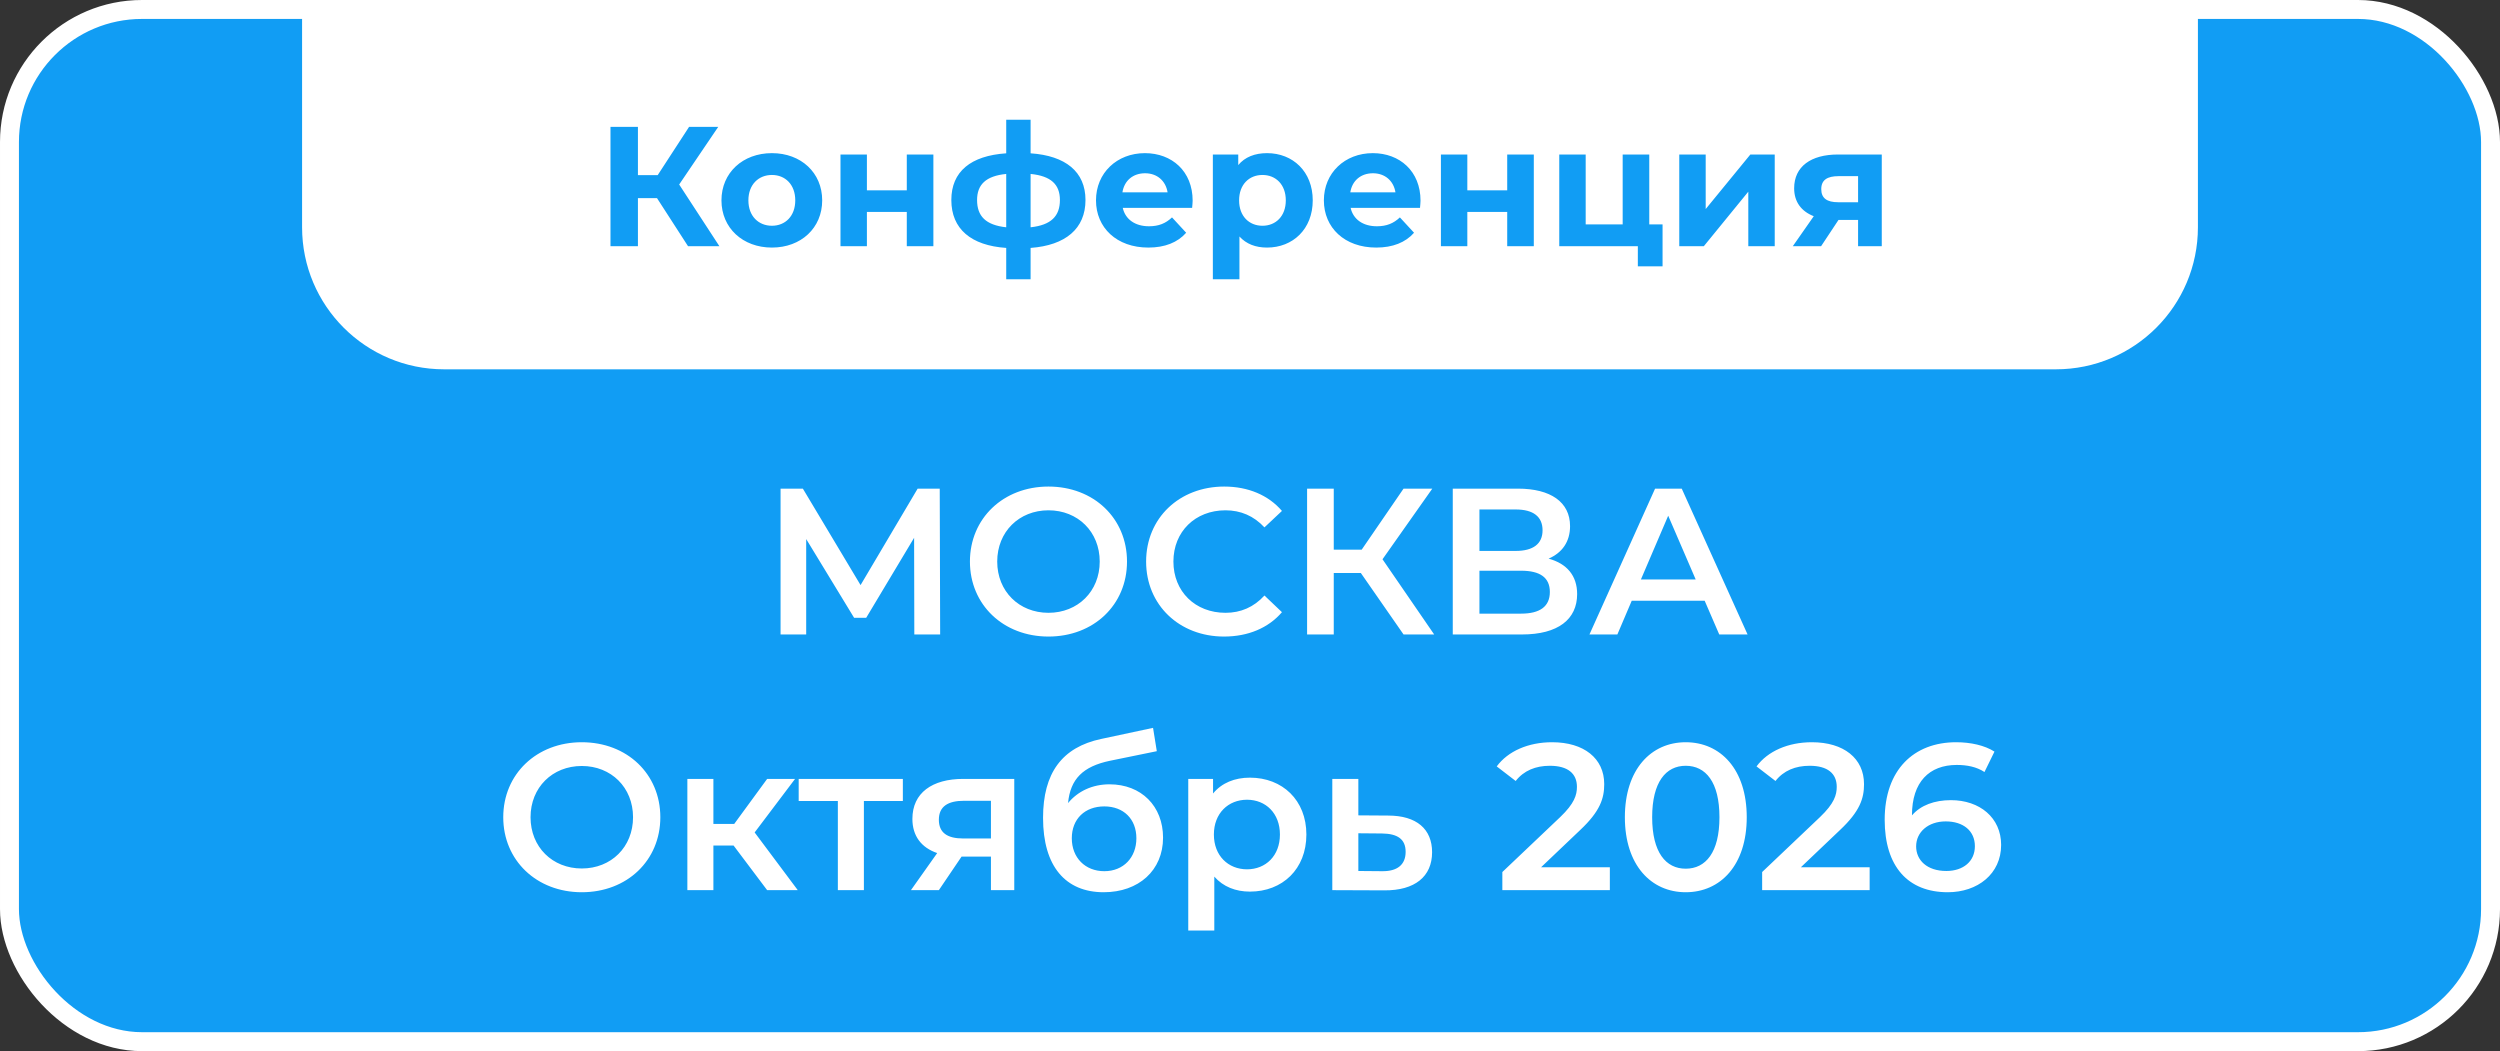
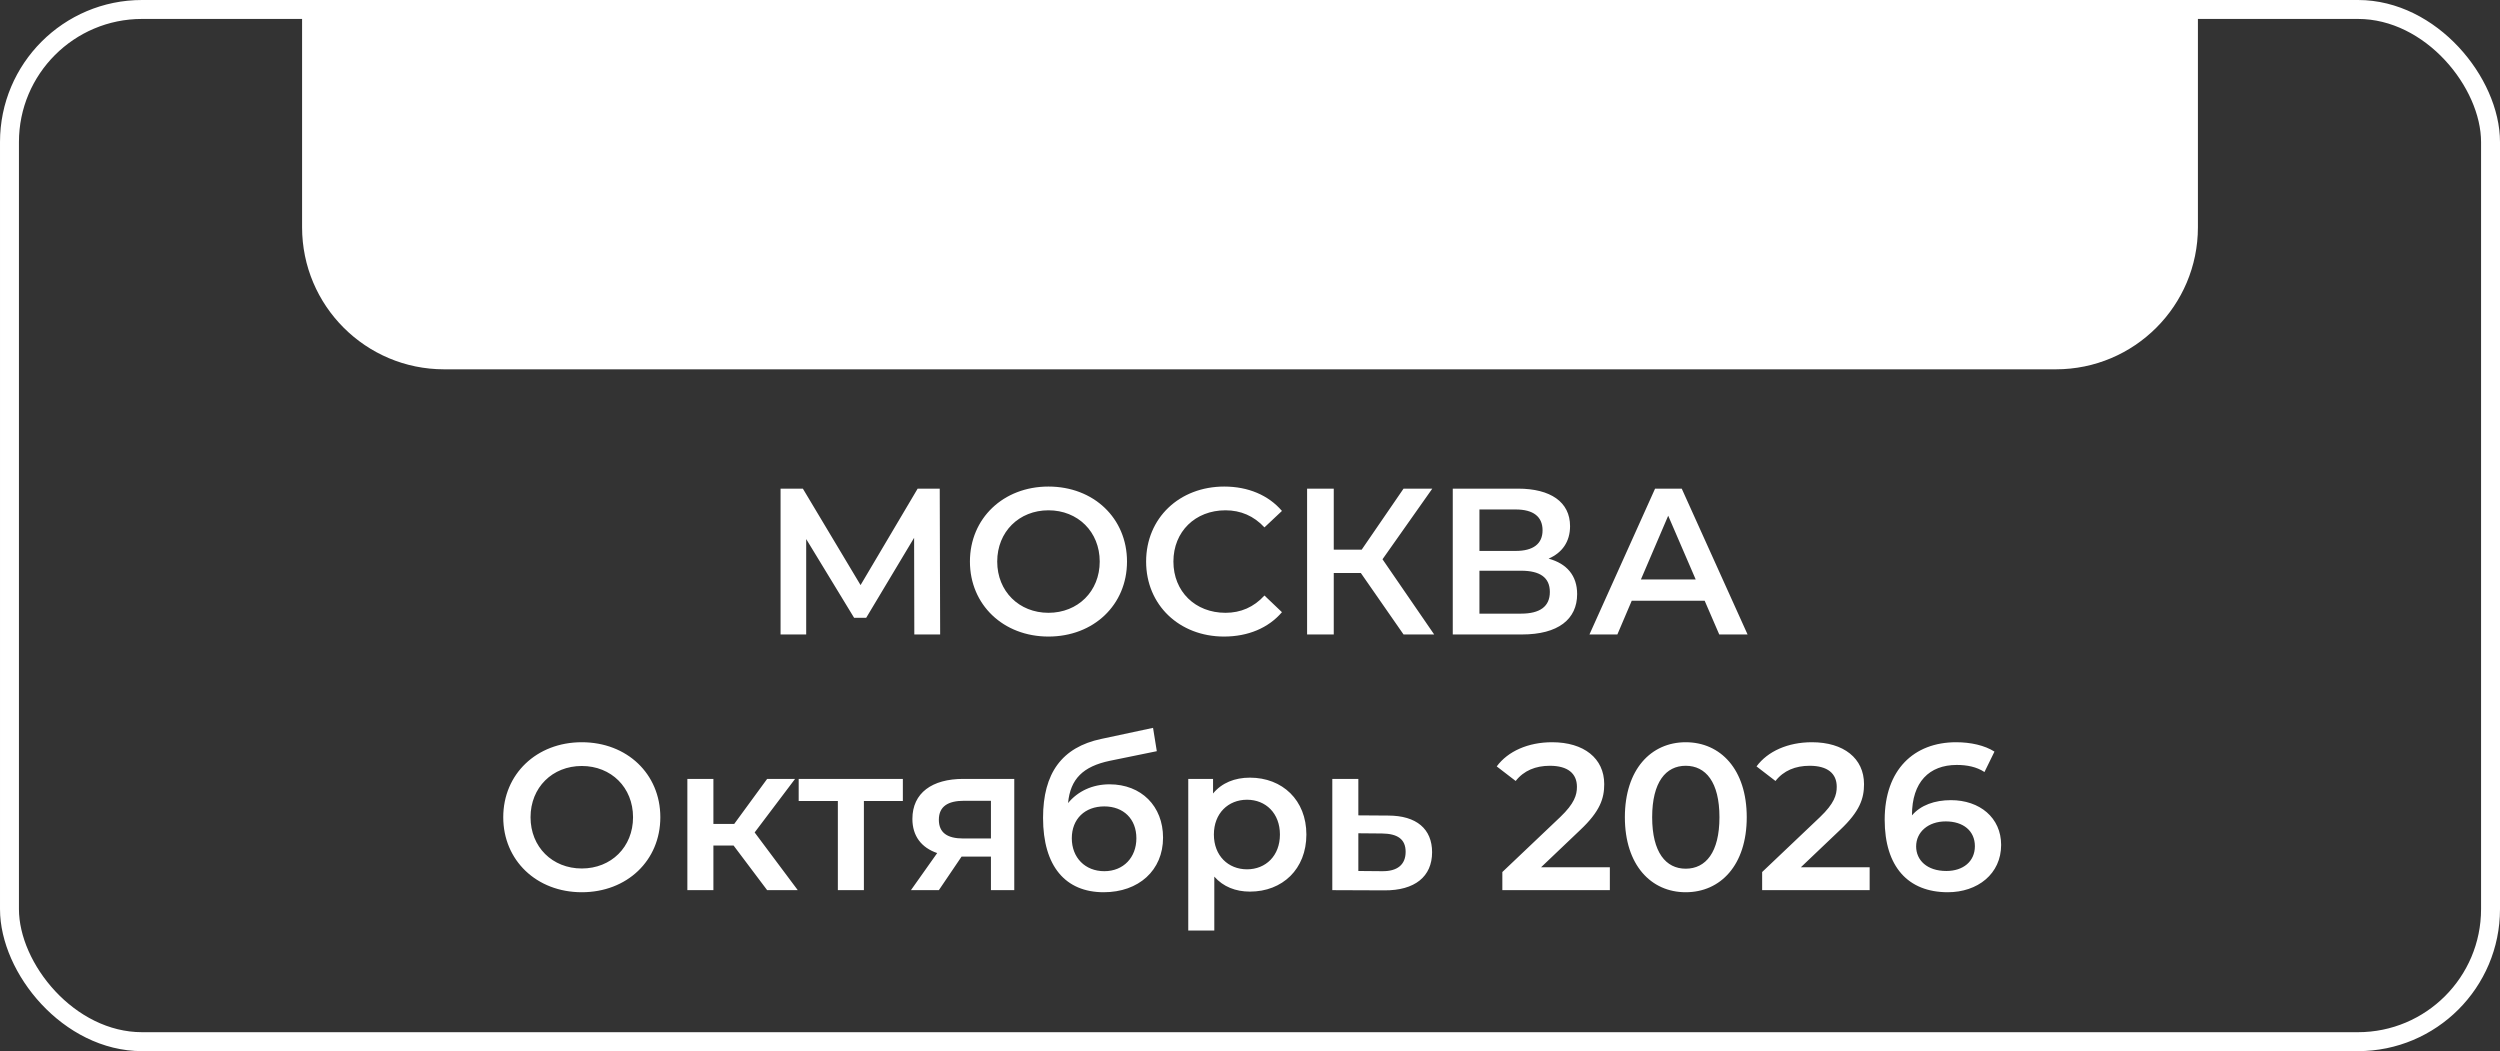
<svg xmlns="http://www.w3.org/2000/svg" width="264" height="111" viewBox="0 0 264 111" fill="none">
  <rect x="0" y="0" width="264" height="111" fill="#333333" stroke="none" />
-   <rect x="1" y="1" width="262" height="109" rx="14" fill="#119DF4" />
  <rect x="1" y="1" width="262" height="109" rx="14" stroke="white" stroke-width="2" />
  <path d="M31.9 0H232.1V24C232.1 32.284 225.384 39 217.1 39H46.9C38.616 39 31.9 32.284 31.9 24V0Z" fill="white" />
  <path d="M99.28 67H96.552L96.53 56.792L91.47 65.24H90.194L85.134 56.924V67H82.428V51.6H84.782L90.876 61.786L96.904 51.6H99.236L99.28 67ZM110.718 67.22C105.944 67.22 102.424 63.854 102.424 59.3C102.424 54.746 105.944 51.38 110.718 51.38C115.492 51.38 119.012 54.724 119.012 59.3C119.012 63.876 115.492 67.22 110.718 67.22ZM110.718 64.712C113.82 64.712 116.13 62.446 116.13 59.3C116.13 56.154 113.82 53.888 110.718 53.888C107.616 53.888 105.306 56.154 105.306 59.3C105.306 62.446 107.616 64.712 110.718 64.712ZM129.258 67.22C124.55 67.22 121.03 63.898 121.03 59.3C121.03 54.702 124.55 51.38 129.28 51.38C131.788 51.38 133.944 52.282 135.374 53.954L133.526 55.692C132.404 54.482 131.018 53.888 129.412 53.888C126.222 53.888 123.912 56.132 123.912 59.3C123.912 62.468 126.222 64.712 129.412 64.712C131.018 64.712 132.404 64.118 133.526 62.886L135.374 64.646C133.944 66.318 131.788 67.22 129.258 67.22ZM148.215 67L143.705 60.51H140.845V67H138.029V51.6H140.845V58.046H143.793L148.215 51.6H151.251L145.993 59.058L151.449 67H148.215ZM163.532 58.992C165.468 59.52 166.546 60.796 166.546 62.732C166.546 65.394 164.544 67 160.716 67H153.412V51.6H160.298C163.73 51.6 165.798 53.008 165.798 55.56C165.798 57.21 164.962 58.376 163.532 58.992ZM156.228 53.8V58.178H160.056C161.904 58.178 162.894 57.43 162.894 56C162.894 54.548 161.904 53.8 160.056 53.8H156.228ZM160.628 64.8C162.608 64.8 163.664 64.052 163.664 62.512C163.664 60.972 162.608 60.268 160.628 60.268H156.228V64.8H160.628ZM181.552 67L180.012 63.436H172.312L170.794 67H167.846L174.776 51.6H177.592L184.544 67H181.552ZM173.28 61.192H179.066L176.162 54.46L173.28 61.192Z" fill="white" />
  <path d="M61.437 94.22C56.663 94.22 53.143 90.854 53.143 86.3C53.143 81.746 56.663 78.38 61.437 78.38C66.211 78.38 69.731 81.724 69.731 86.3C69.731 90.876 66.211 94.22 61.437 94.22ZM61.437 91.712C64.539 91.712 66.849 89.446 66.849 86.3C66.849 83.154 64.539 80.888 61.437 80.888C58.335 80.888 56.025 83.154 56.025 86.3C56.025 89.446 58.335 91.712 61.437 91.712ZM81.011 94L77.469 89.292H75.335V94H72.585V82.252H75.335V87.004H77.535L81.011 82.252H83.959L79.691 87.906L84.245 94H81.011ZM95.341 82.252V84.584H91.227V94H88.477V84.584H84.341V82.252H95.341ZM101.717 82.252H107.107V94H104.643V90.458H101.541L99.143 94H96.195L98.967 90.084C97.295 89.512 96.349 88.28 96.349 86.476C96.349 83.726 98.439 82.252 101.717 82.252ZM101.805 84.562C100.111 84.562 99.143 85.156 99.143 86.564C99.143 87.928 100.023 88.544 101.717 88.544H104.643V84.562H101.805ZM117.164 82.824C120.53 82.824 122.818 85.134 122.818 88.456C122.818 91.91 120.244 94.22 116.548 94.22C112.522 94.22 110.146 91.492 110.146 86.366C110.146 81.658 112.126 78.908 116.306 78.028L121.762 76.862L122.158 79.326L117.208 80.338C114.37 80.932 113.028 82.252 112.786 84.804C113.82 83.55 115.36 82.824 117.164 82.824ZM116.614 91.998C118.638 91.998 120.002 90.546 120.002 88.522C120.002 86.476 118.638 85.156 116.614 85.156C114.568 85.156 113.182 86.476 113.182 88.522C113.182 90.568 114.59 91.998 116.614 91.998ZM131.992 82.12C135.424 82.12 137.954 84.496 137.954 88.126C137.954 91.778 135.424 94.154 131.992 94.154C130.496 94.154 129.176 93.648 128.23 92.57V98.268H125.48V82.252H128.098V83.792C129.022 82.67 130.386 82.12 131.992 82.12ZM131.684 91.8C133.664 91.8 135.16 90.37 135.16 88.126C135.16 85.882 133.664 84.452 131.684 84.452C129.704 84.452 128.186 85.882 128.186 88.126C128.186 90.37 129.704 91.8 131.684 91.8ZM146.587 86.124C149.601 86.124 151.229 87.554 151.229 89.996C151.229 92.57 149.403 94.044 146.191 94.022L140.691 94V82.252H143.441V86.102L146.587 86.124ZM145.949 91.998C147.555 92.02 148.435 91.316 148.435 89.952C148.435 88.61 147.577 88.038 145.949 88.016L143.441 87.994V91.976L145.949 91.998ZM162.74 91.58H170V94H158.648V92.086L164.764 86.278C166.26 84.848 166.524 83.946 166.524 83.088C166.524 81.68 165.556 80.866 163.664 80.866C162.168 80.866 160.914 81.372 160.056 82.472L158.054 80.932C159.242 79.326 161.376 78.38 163.906 78.38C167.25 78.38 169.406 80.074 169.406 82.802C169.406 84.298 168.988 85.662 166.854 87.664L162.74 91.58ZM178.01 94.22C174.358 94.22 171.586 91.36 171.586 86.3C171.586 81.24 174.358 78.38 178.01 78.38C181.684 78.38 184.456 81.24 184.456 86.3C184.456 91.36 181.684 94.22 178.01 94.22ZM178.01 91.734C180.122 91.734 181.574 90.018 181.574 86.3C181.574 82.582 180.122 80.866 178.01 80.866C175.92 80.866 174.468 82.582 174.468 86.3C174.468 90.018 175.92 91.734 178.01 91.734ZM190.175 91.58H197.435V94H186.083V92.086L192.199 86.278C193.695 84.848 193.959 83.946 193.959 83.088C193.959 81.68 192.991 80.866 191.099 80.866C189.603 80.866 188.349 81.372 187.491 82.472L185.489 80.932C186.677 79.326 188.811 78.38 191.341 78.38C194.685 78.38 196.841 80.074 196.841 82.802C196.841 84.298 196.423 85.662 194.289 87.664L190.175 91.58ZM206.018 84.496C209.054 84.496 211.32 86.344 211.32 89.226C211.32 92.284 208.834 94.22 205.688 94.22C201.486 94.22 199.022 91.514 199.022 86.564C199.022 81.284 202.102 78.38 206.568 78.38C208.108 78.38 209.582 78.71 210.616 79.37L209.56 81.526C208.724 80.976 207.712 80.778 206.634 80.778C203.73 80.778 201.904 82.582 201.904 86.08V86.102C202.828 85.024 204.302 84.496 206.018 84.496ZM205.534 91.976C207.316 91.976 208.548 90.964 208.548 89.358C208.548 87.752 207.338 86.74 205.468 86.74C203.62 86.74 202.344 87.862 202.344 89.38C202.344 90.832 203.488 91.976 205.534 91.976Z" fill="white" />
-   <path d="M72.657 26L69.381 20.924H67.365V26H64.467V13.4H67.365V18.494H69.453L72.765 13.4H75.843L71.721 19.484L75.969 26H72.657ZM81.514 26.144C78.436 26.144 76.186 24.074 76.186 21.158C76.186 18.242 78.436 16.172 81.514 16.172C84.592 16.172 86.824 18.242 86.824 21.158C86.824 24.074 84.592 26.144 81.514 26.144ZM81.514 23.84C82.918 23.84 83.98 22.832 83.98 21.158C83.98 19.484 82.918 18.476 81.514 18.476C80.11 18.476 79.03 19.484 79.03 21.158C79.03 22.832 80.11 23.84 81.514 23.84ZM88.755 26V16.316H91.545V20.096H95.757V16.316H98.565V26H95.757V22.382H91.545V26H88.755ZM114.627 21.122C114.627 24.146 112.521 25.91 108.831 26.18V29.492H106.257V26.18C102.549 25.928 100.461 24.182 100.461 21.122C100.461 18.116 102.513 16.442 106.257 16.19V12.644H108.831V16.19C112.521 16.442 114.627 18.134 114.627 21.122ZM103.179 21.122C103.179 22.832 104.097 23.768 106.257 24.002V18.368C104.097 18.584 103.179 19.502 103.179 21.122ZM108.831 24.002C110.991 23.768 111.927 22.832 111.927 21.122C111.927 19.484 110.991 18.584 108.831 18.368V24.002ZM125.943 21.194C125.943 21.41 125.907 21.716 125.889 21.95H118.563C118.833 23.156 119.859 23.894 121.335 23.894C122.361 23.894 123.099 23.588 123.765 22.958L125.259 24.578C124.359 25.604 123.009 26.144 121.263 26.144C117.915 26.144 115.737 24.038 115.737 21.158C115.737 18.26 117.951 16.172 120.903 16.172C123.747 16.172 125.943 18.08 125.943 21.194ZM120.921 18.296C119.643 18.296 118.725 19.07 118.527 20.312H123.297C123.099 19.088 122.181 18.296 120.921 18.296ZM133.801 16.172C136.519 16.172 138.625 18.116 138.625 21.158C138.625 24.2 136.519 26.144 133.801 26.144C132.595 26.144 131.605 25.766 130.885 24.974V29.492H128.077V16.316H130.759V17.432C131.461 16.586 132.505 16.172 133.801 16.172ZM133.315 23.84C134.719 23.84 135.781 22.832 135.781 21.158C135.781 19.484 134.719 18.476 133.315 18.476C131.911 18.476 130.849 19.484 130.849 21.158C130.849 22.832 131.911 23.84 133.315 23.84ZM150.007 21.194C150.007 21.41 149.971 21.716 149.953 21.95H142.627C142.897 23.156 143.923 23.894 145.399 23.894C146.425 23.894 147.163 23.588 147.829 22.958L149.323 24.578C148.423 25.604 147.073 26.144 145.327 26.144C141.979 26.144 139.801 24.038 139.801 21.158C139.801 18.26 142.015 16.172 144.967 16.172C147.811 16.172 150.007 18.08 150.007 21.194ZM144.985 18.296C143.707 18.296 142.789 19.07 142.591 20.312H147.361C147.163 19.088 146.245 18.296 144.985 18.296ZM152.16 26V16.316H154.95V20.096H159.162V16.316H161.97V26H159.162V22.382H154.95V26H152.16ZM174.162 23.696H175.566V28.124H172.956V26H164.658V16.316H167.448V23.696H171.354V16.316H174.162V23.696ZM177.331 26V16.316H180.121V22.076L184.837 16.316H187.411V26H184.621V20.24L179.923 26H177.331ZM194.089 16.316H198.715V26H196.213V23.228H194.143L192.307 26H189.319L191.533 22.832C190.201 22.31 189.463 21.302 189.463 19.88C189.463 17.576 191.245 16.316 194.089 16.316ZM194.143 18.602C192.973 18.602 192.325 18.998 192.325 19.97C192.325 20.942 192.937 21.356 194.107 21.356H196.213V18.602H194.143Z" fill="#119DF4" />
</svg>